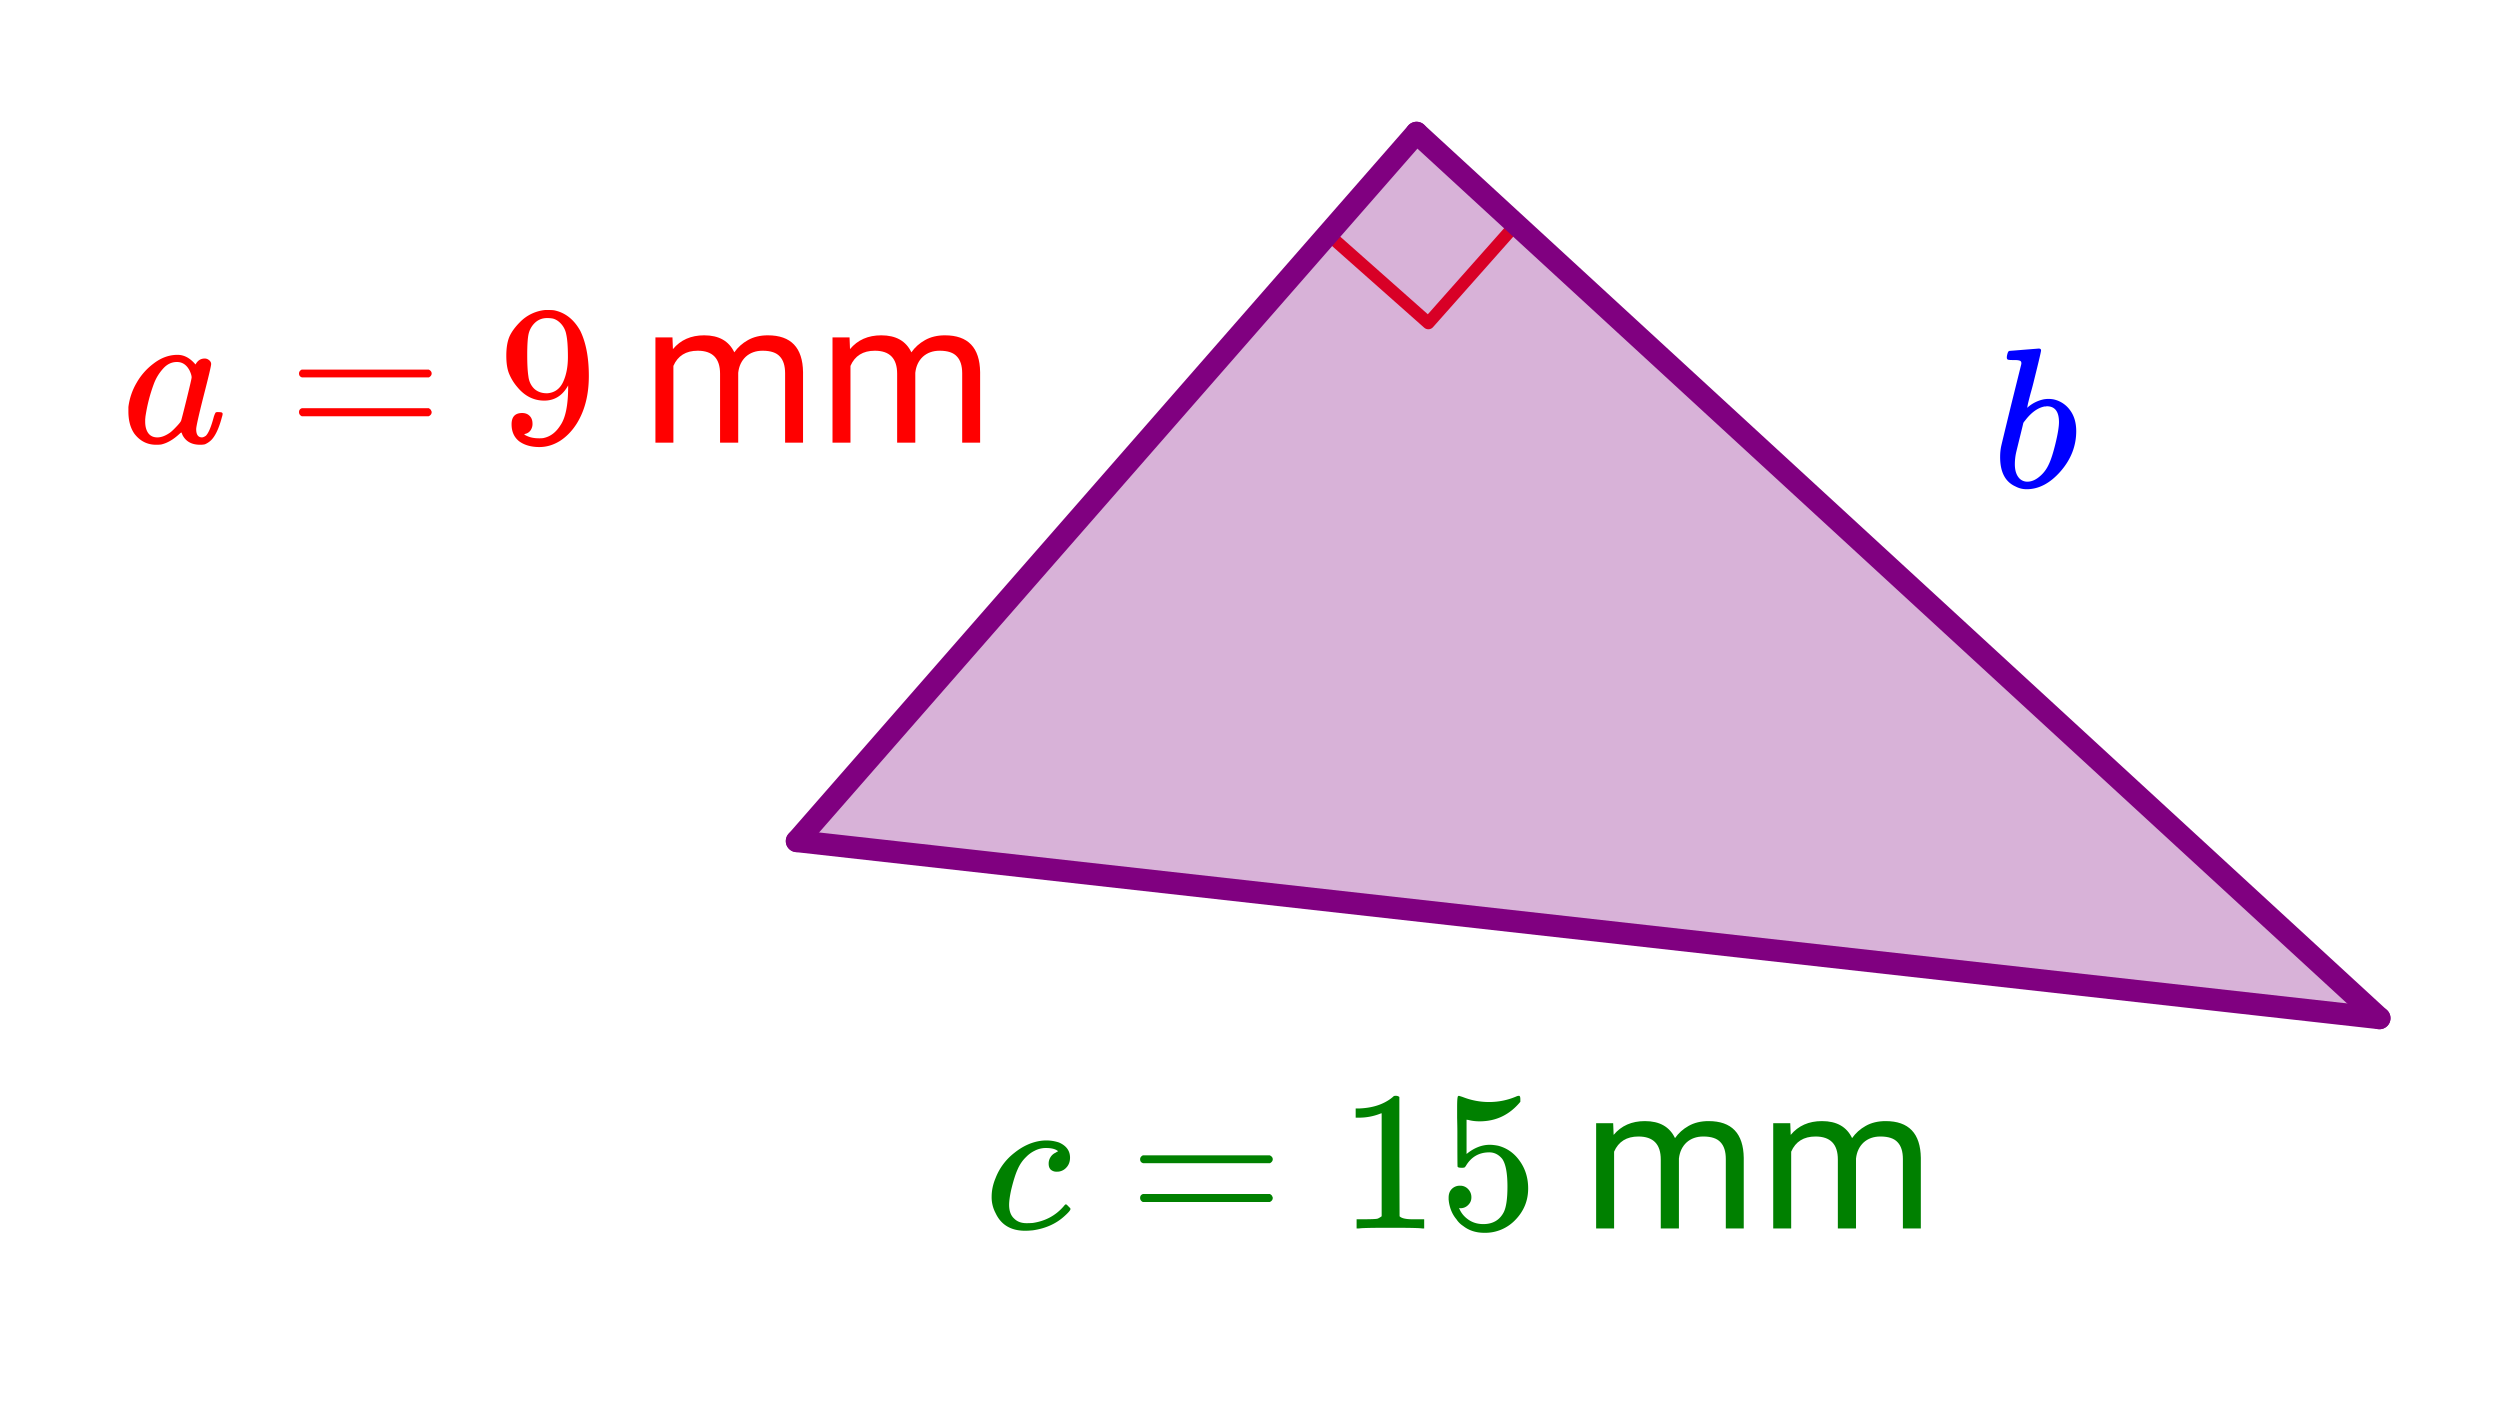
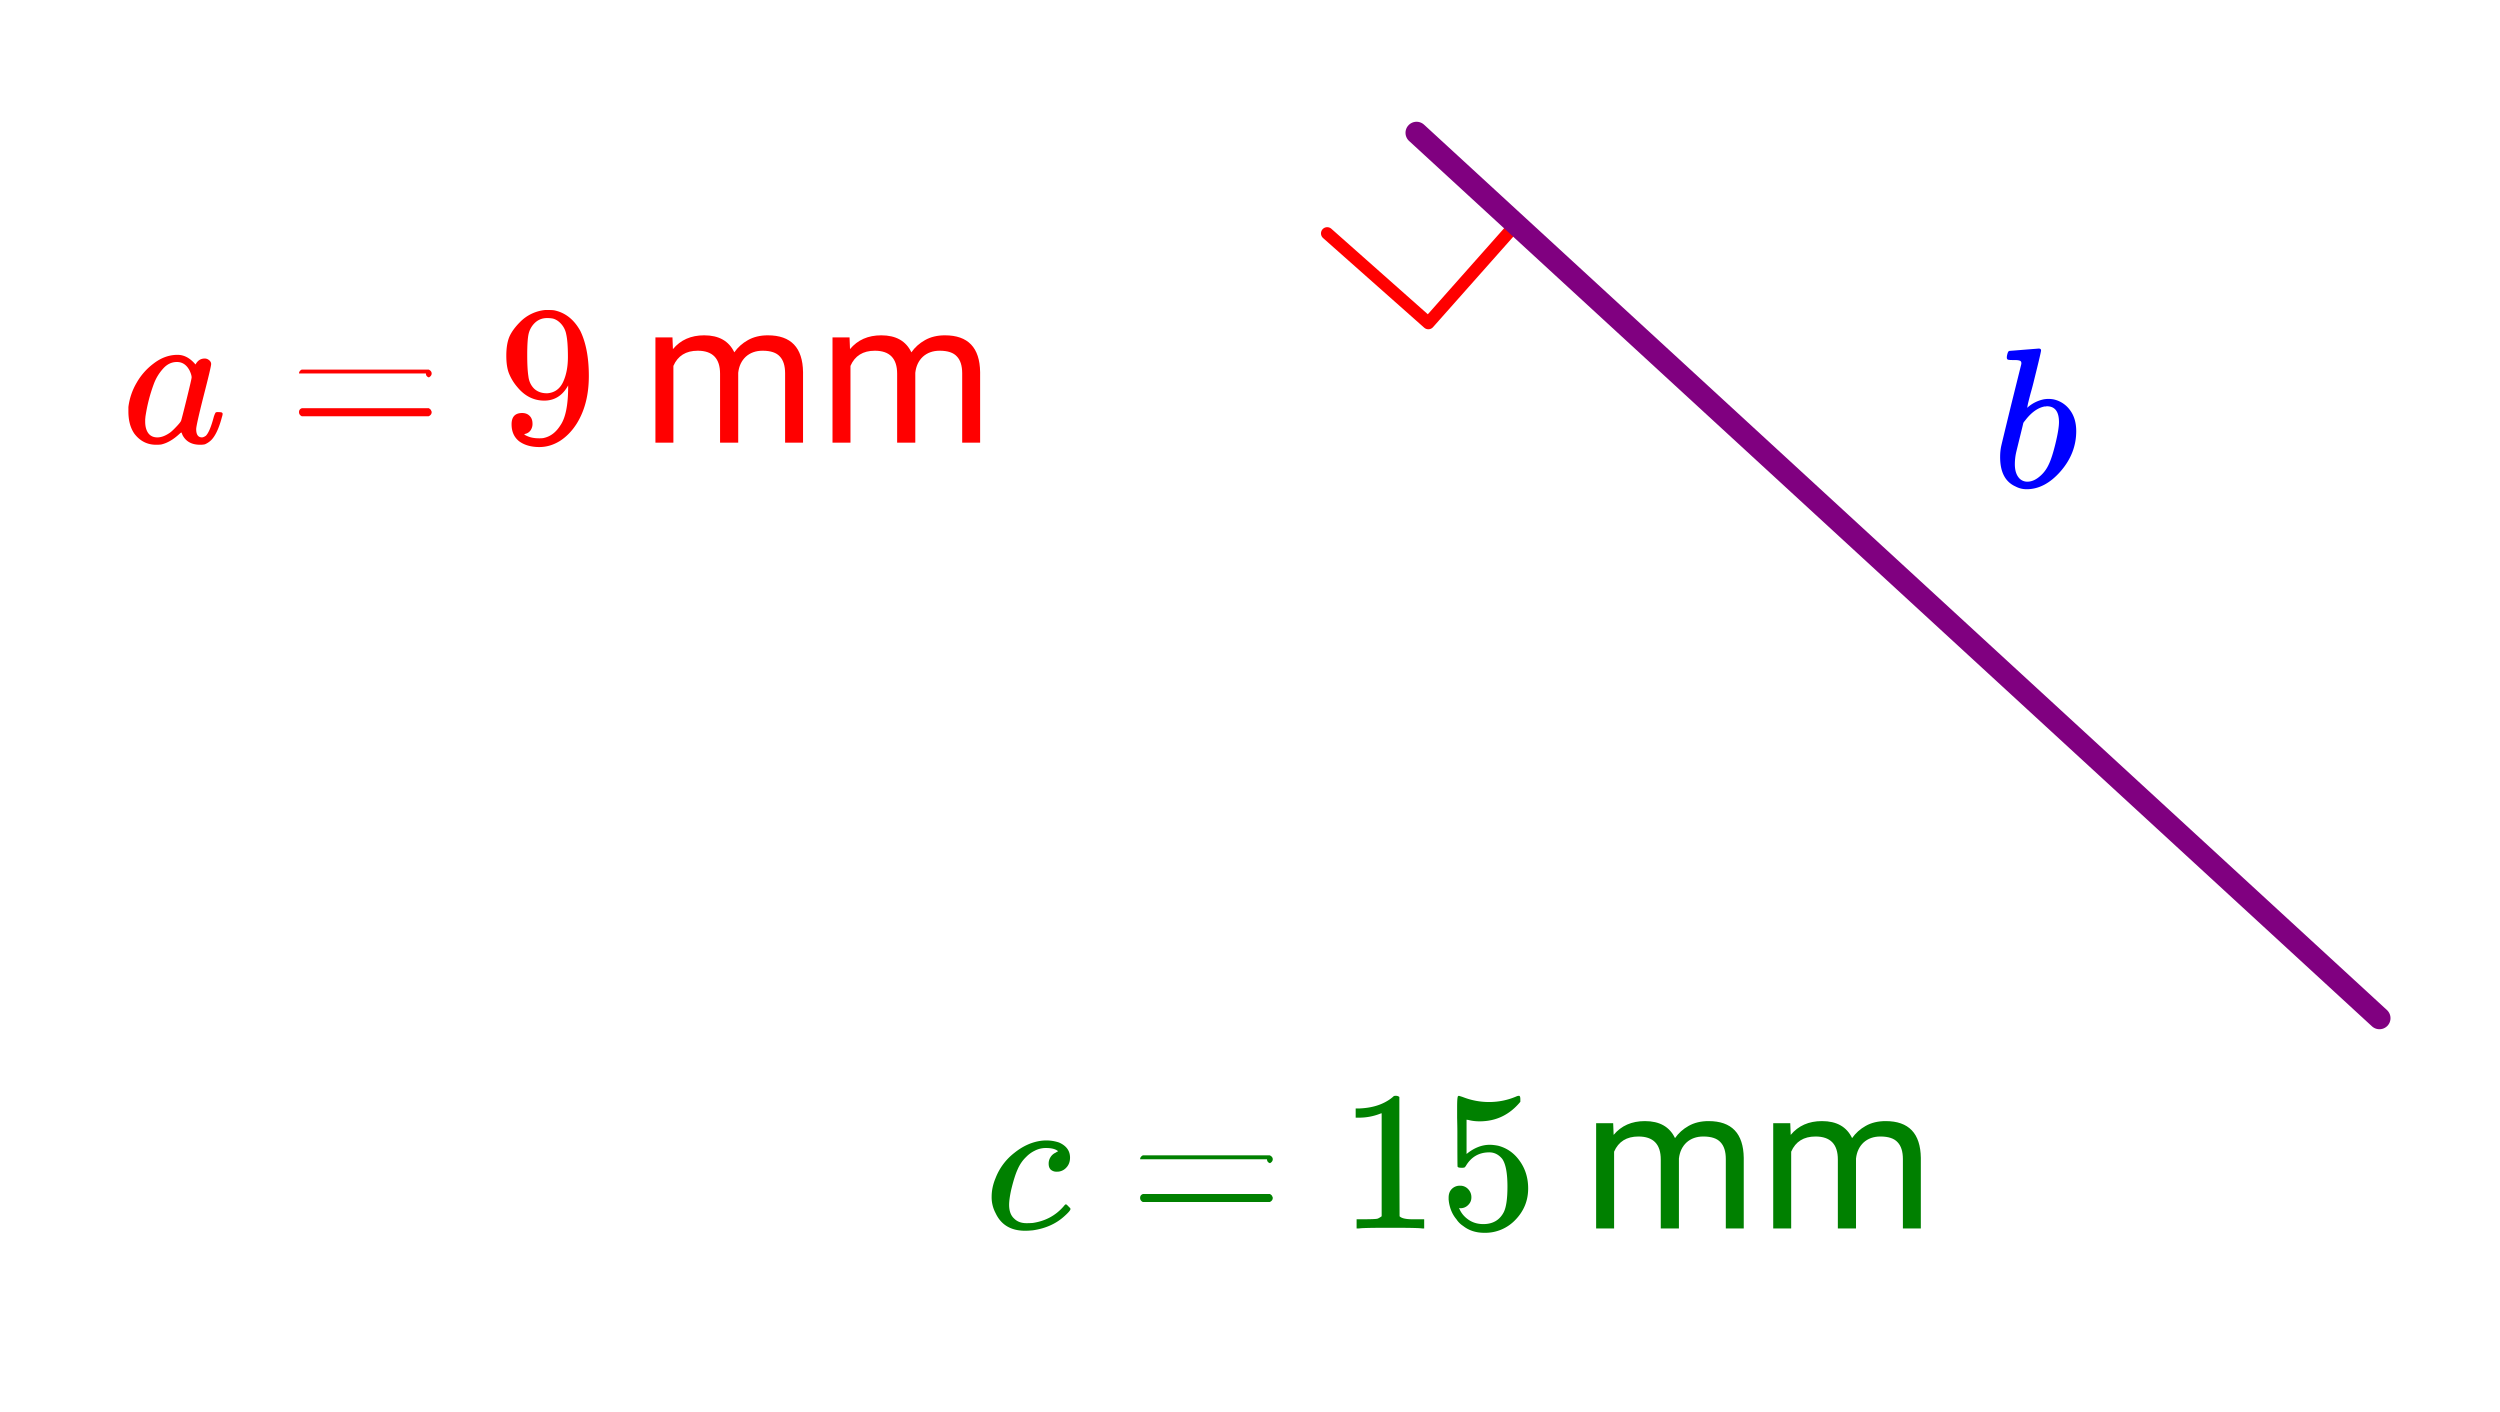
<svg xmlns="http://www.w3.org/2000/svg" xmlns:xlink="http://www.w3.org/1999/xlink" width="226.56" height="128" viewBox="0 0 169.92 96">
  <defs>
    <symbol overflow="visible" id="d">
      <path d="M5.5-1.64c.031 0 .086.046.172.14.094.086.14.14.14.172 0 .086-.14.25-.421.5-.563.512-1.274.828-2.125.953-.2.02-.375.031-.532.031-.968 0-1.64-.398-2.015-1.203a2.294 2.294 0 0 1-.266-1.11c0-.413.086-.835.266-1.265A3.97 3.97 0 0 1 2-5.14c.594-.476 1.223-.754 1.89-.828a2.73 2.73 0 0 1 1.14.125c.501.219.751.563.751 1.032 0 .28-.09.511-.265.687a.837.837 0 0 1-.641.266A.578.578 0 0 1 4.469-4c-.094-.094-.14-.227-.14-.406a.8.8 0 0 1 .124-.438.791.791 0 0 1 .36-.312c.07-.051.117-.078.14-.078.04 0 .008-.032-.094-.094-.168-.094-.406-.14-.718-.14a1.62 1.62 0 0 0-.766.187 2.043 2.043 0 0 0-.578.422c-.242.23-.434.511-.578.843-.149.325-.293.79-.438 1.391-.093.43-.14.766-.14 1.016 0 .418.113.73.343.937.207.211.489.313.844.313.133 0 .274-.004.422-.016C4.102-.5 4.8-.875 5.344-1.5c.07-.094.125-.14.156-.14zm0 0" />
    </symbol>
    <symbol overflow="visible" id="j">
      <path d="M6.594-2.078c.082 0 .133.008.156.015.031 0 .055.012.078.032.02.023.031.047.031.078a.92.92 0 0 1-.046.203c-.2.762-.446 1.29-.735 1.578a1.399 1.399 0 0 1-.422.281c-.074.02-.183.032-.328.032-.574 0-.976-.223-1.203-.672a1.252 1.252 0 0 0-.063-.156c-.011-.008-.027-.004-.046.015a.238.238 0 0 0-.063.047c-.43.406-.855.656-1.281.75a2.765 2.765 0 0 1-.344.016C1.734.14 1.242-.11.86-.61.586-1.004.453-1.508.453-2.125v-.297a4.28 4.28 0 0 1 .563-1.656A4.243 4.243 0 0 1 2.14-5.36c.52-.407 1.07-.61 1.656-.61.445 0 .851.219 1.219.657.144-.27.351-.407.625-.407.113 0 .21.04.296.11.094.074.141.164.141.265 0 .125-.172.856-.516 2.188-.335 1.324-.5 2.07-.5 2.234 0 .375.13.563.391.563.07 0 .16-.036.266-.11.187-.187.367-.625.547-1.312.062-.176.109-.27.14-.282a.448.448 0 0 1 .14-.015zm-5 .64c0 .325.066.586.203.782.144.199.351.297.625.297.258 0 .539-.102.844-.313.101-.07.25-.207.437-.406.188-.195.297-.332.328-.406.02-.04.145-.524.375-1.454.227-.925.344-1.425.344-1.5 0-.113-.047-.269-.14-.468-.2-.383-.485-.578-.86-.578-.367 0-.684.156-.953.468a3.19 3.19 0 0 0-.625 1.047c-.262.711-.45 1.45-.563 2.219 0 .031-.007.086-.015.156v.157zm0 0" />
    </symbol>
    <symbol overflow="visible" id="l">
      <path d="M1.203-9.25c.008 0 .336-.023.984-.078.645-.05.973-.078.985-.078.101 0 .156.043.156.125 0 .086-.152.73-.453 1.937-.074.313-.156.633-.25.953-.086.325-.148.57-.188.735l-.046.25c0 .031.023.015.078-.047a2.4 2.4 0 0 1 1.031-.5 1.873 1.873 0 0 1 .672 0 1.86 1.86 0 0 1 1.125.734c.281.375.422.852.422 1.422 0 1.012-.356 1.922-1.063 2.735C3.946-.25 3.176.155 2.344.155c-.262 0-.512-.062-.75-.187-.7-.313-1.047-.977-1.047-2 0-.258.023-.516.078-.766 0-.008.223-.937.672-2.781l.687-2.766c.02-.125-.011-.203-.093-.234-.075-.031-.2-.047-.375-.047h-.141c-.2 0-.309-.016-.328-.047C.992-8.71.988-8.82 1.03-9c.032-.125.063-.195.094-.219.031-.02.055-.031.078-.031zm3.344 4.844c0-.719-.277-1.078-.828-1.078-.012 0-.04.007-.078.015h-.079c-.468.094-.914.418-1.328.969a.422.422 0 0 0-.062.078l-.047.063c0 .011-.078.336-.234.968-.157.637-.246 1-.266 1.094a3.825 3.825 0 0 0-.078.75c0 .438.11.766.328.984a.74.74 0 0 0 .531.204c.301 0 .602-.141.906-.422.227-.207.41-.461.547-.766.145-.3.297-.773.454-1.422.156-.644.234-1.125.234-1.437zm0 0" />
    </symbol>
    <symbol overflow="visible" id="e">
-       <path d="M.766-4.703c0-.113.062-.203.187-.266h8.625c.133.063.203.153.203.266 0 .105-.062.195-.187.266H.969c-.137-.04-.203-.13-.203-.266zm0 2.625c0-.133.066-.223.203-.266h8.625a.249.249 0 0 0 .062.047c.031.024.051.043.063.063.008.011.02.03.031.062.02.031.031.063.031.094 0 .125-.07.219-.203.281H.953c-.125-.062-.187-.156-.187-.281zm0 0" />
+       <path d="M.766-4.703c0-.113.062-.203.187-.266h8.625c.133.063.203.153.203.266 0 .105-.062.195-.187.266c-.137-.04-.203-.13-.203-.266zm0 2.625c0-.133.066-.223.203-.266h8.625a.249.249 0 0 0 .062.047c.031.024.051.043.063.063.008.011.02.03.031.062.02.031.031.063.031.094 0 .125-.07.219-.203.281H.953c-.125-.062-.187-.156-.187-.281zm0 0" />
    </symbol>
    <symbol overflow="visible" id="f">
      <path d="M5.64 0c-.156-.031-.874-.047-2.156-.047-1.273 0-1.98.016-2.125.047h-.171v-.625h.359c.52 0 .86-.008 1.016-.031.07-.008.18-.067.328-.172v-7a.368.368 0 0 0-.11.031 3.902 3.902 0 0 1-1.406.266h-.25v-.625h.25c.758-.031 1.395-.203 1.906-.516a2.46 2.46 0 0 0 .422-.312c.008-.02.063-.032.156-.032a.36.36 0 0 1 .235.079v4.046l.015 4.063c.133.137.426.203.875.203h.797V0zm0 0" />
    </symbol>
    <symbol overflow="visible" id="g">
      <path d="M1.453-2.906A.72.72 0 0 1 2-2.672a.775.775 0 0 1 .219.563c0 .21-.078.386-.235.53a.713.713 0 0 1-.5.204h-.109l.047.078c.133.293.344.531.625.719.281.187.61.281.984.281.645 0 1.11-.27 1.39-.812.165-.332.25-.91.25-1.735 0-.926-.12-1.554-.359-1.89-.242-.29-.53-.438-.875-.438-.699 0-1.23.309-1.593.922-.043.063-.078.102-.11.11a.661.661 0 0 1-.187.015c-.156 0-.246-.023-.266-.078-.011-.031-.015-.817-.015-2.36 0-.28-.008-.601-.016-.968v-.703c0-.508.023-.766.078-.766.02-.008.035-.016.047-.016l.25.079c.582.23 1.18.343 1.797.343.644 0 1.258-.125 1.844-.375a.47.47 0 0 1 .187-.047c.063 0 .094.079.094.235v.172c-.73.886-1.652 1.328-2.766 1.328-.281 0-.539-.032-.765-.094l-.125-.016v2.329c.507-.415 1.035-.625 1.578-.625.164 0 .351.023.562.062.602.156 1.094.5 1.469 1.031.383.532.578 1.157.578 1.875 0 .824-.289 1.531-.86 2.125a2.821 2.821 0 0 1-2.109.89c-.574 0-1.058-.155-1.453-.468a1.518 1.518 0 0 1-.453-.453C.93-.945.758-1.348.687-1.828c0-.031-.007-.07-.015-.125v-.14c0-.25.07-.446.219-.595a.762.762 0 0 1 .562-.218zm0 0" />
    </symbol>
    <symbol overflow="visible" id="k">
      <path d="M2.344-1.297a.76.76 0 0 1-.14.469.6.6 0 0 1-.376.234l-.047.016c0 .012.032.039.094.078.063.031.11.055.14.063.208.093.47.14.782.14.164 0 .281-.008.344-.031.437-.102.8-.383 1.093-.844.352-.5.532-1.375.532-2.625v-.094l-.063.11c-.375.617-.898.922-1.562.922-.72 0-1.336-.313-1.844-.938a3.351 3.351 0 0 1-.563-.937C.617-5.047.563-5.438.563-5.906c0-.52.066-.946.203-1.282.144-.332.39-.671.734-1.015a2.759 2.759 0 0 1 1.688-.813h.297c.187 0 .316.012.39.032.727.168 1.3.632 1.719 1.39.383.793.578 1.813.578 3.063 0 1.273-.274 2.343-.813 3.218-.312.5-.695.899-1.14 1.188-.45.281-.918.422-1.407.422-.562 0-1.023-.133-1.374-.39C1.094-.364.921-.75.921-1.25c0-.508.238-.766.719-.766.207 0 .375.063.5.188.132.125.203.305.203.531zm1.375-7.14a2.011 2.011 0 0 0-.39-.032c-.345 0-.638.125-.876.375-.187.2-.312.434-.375.703-.062.274-.094.746-.094 1.422 0 .617.024 1.102.079 1.453.039.344.171.625.39.844.227.211.516.313.86.313h.046c.489-.04.844-.297 1.063-.766.219-.469.328-1.035.328-1.703 0-.695-.04-1.203-.11-1.516a1.458 1.458 0 0 0-.327-.703c-.18-.207-.375-.336-.594-.39zm0 0" />
    </symbol>
    <symbol overflow="visible" id="i">
      <path d="M2.078-7.156l.031.797c.52-.625 1.227-.938 2.125-.938 1 0 1.68.387 2.047 1.156.239-.343.547-.617.922-.828.383-.218.836-.328 1.36-.328 1.57 0 2.367.836 2.39 2.5V0H9.734v-4.719c0-.508-.12-.89-.359-1.14-.23-.258-.621-.391-1.172-.391-.46 0-.84.137-1.14.406-.293.274-.465.637-.516 1.094V0H5.313v-4.688c0-1.039-.508-1.562-1.516-1.562-.805 0-1.356.344-1.656 1.031V0H.92v-7.156zm0 0" />
    </symbol>
    <clipPath id="a">
-       <path d="M0 0h169.922v95.531H0zm0 0" />
-     </clipPath>
+       </clipPath>
    <clipPath id="b">
      <path d="M45 48h124.922v30H45zm0 0" />
    </clipPath>
    <clipPath id="c">
      <path d="M87 0h82.922v78H87zm0 0" />
    </clipPath>
  </defs>
  <g clip-path="url(#a)" fill="#fff">
    <path d="M0 0h169.92v96H0z" />
    <path d="M0 0h169.92v96H0z" />
  </g>
  <path d="M103.18 15.082l-6.098 6.875M97.082 21.957l-6.875-6.094" fill="none" stroke-width=".846" stroke-linecap="round" stroke-linejoin="round" stroke="red" />
-   <path d="M96.3 8.988L53.79 56.945l107.839 11.922zm0 0" fill="purple" fill-opacity=".302" />
  <path d="M54.16 57.168l107.567 12.035" fill="red" />
  <g clip-path="url(#b)">
-     <path d="M54.16 57.168l107.566 12.035" fill="none" stroke-width="1.504" stroke-linecap="round" stroke="purple" />
-   </g>
-   <path d="M161.727 69.203L96.28 9.027" fill="red" />
+     </g>
  <g clip-path="url(#c)">
    <path d="M161.726 69.203L96.281 9.027" fill="none" stroke-width="1.504" stroke-linecap="round" stroke="purple" />
  </g>
-   <path d="M96.281 9.027l-42.12 48.14" fill="red" stroke-width="1.504" stroke-linecap="round" stroke="purple" />
  <use xlink:href="#d" x="66.947" y="83.496" fill="green" />
  <use xlink:href="#e" x="76.726" y="83.496" fill="green" />
  <use xlink:href="#f" x="91.018" y="83.496" fill="green" />
  <use xlink:href="#g" x="97.788" y="83.496" fill="green" />
  <use xlink:href="#h" x="104.558" y="83.496" fill="green" />
  <use xlink:href="#i" x="107.566" y="83.496" fill="green" />
  <use xlink:href="#i" x="119.602" y="83.496" fill="green" />
  <use xlink:href="#j" x="8.274" y="30.088" fill="red" />
  <use xlink:href="#e" x="19.558" y="30.088" fill="red" />
  <use xlink:href="#k" x="33.85" y="30.088" fill="red" />
  <use xlink:href="#h" x="40.619" y="30.088" fill="red" />
  <use xlink:href="#i" x="43.628" y="30.088" fill="red" />
  <use xlink:href="#i" x="55.664" y="30.088" fill="red" />
  <use xlink:href="#l" x="135.398" y="33.097" fill="#00f" />
</svg>